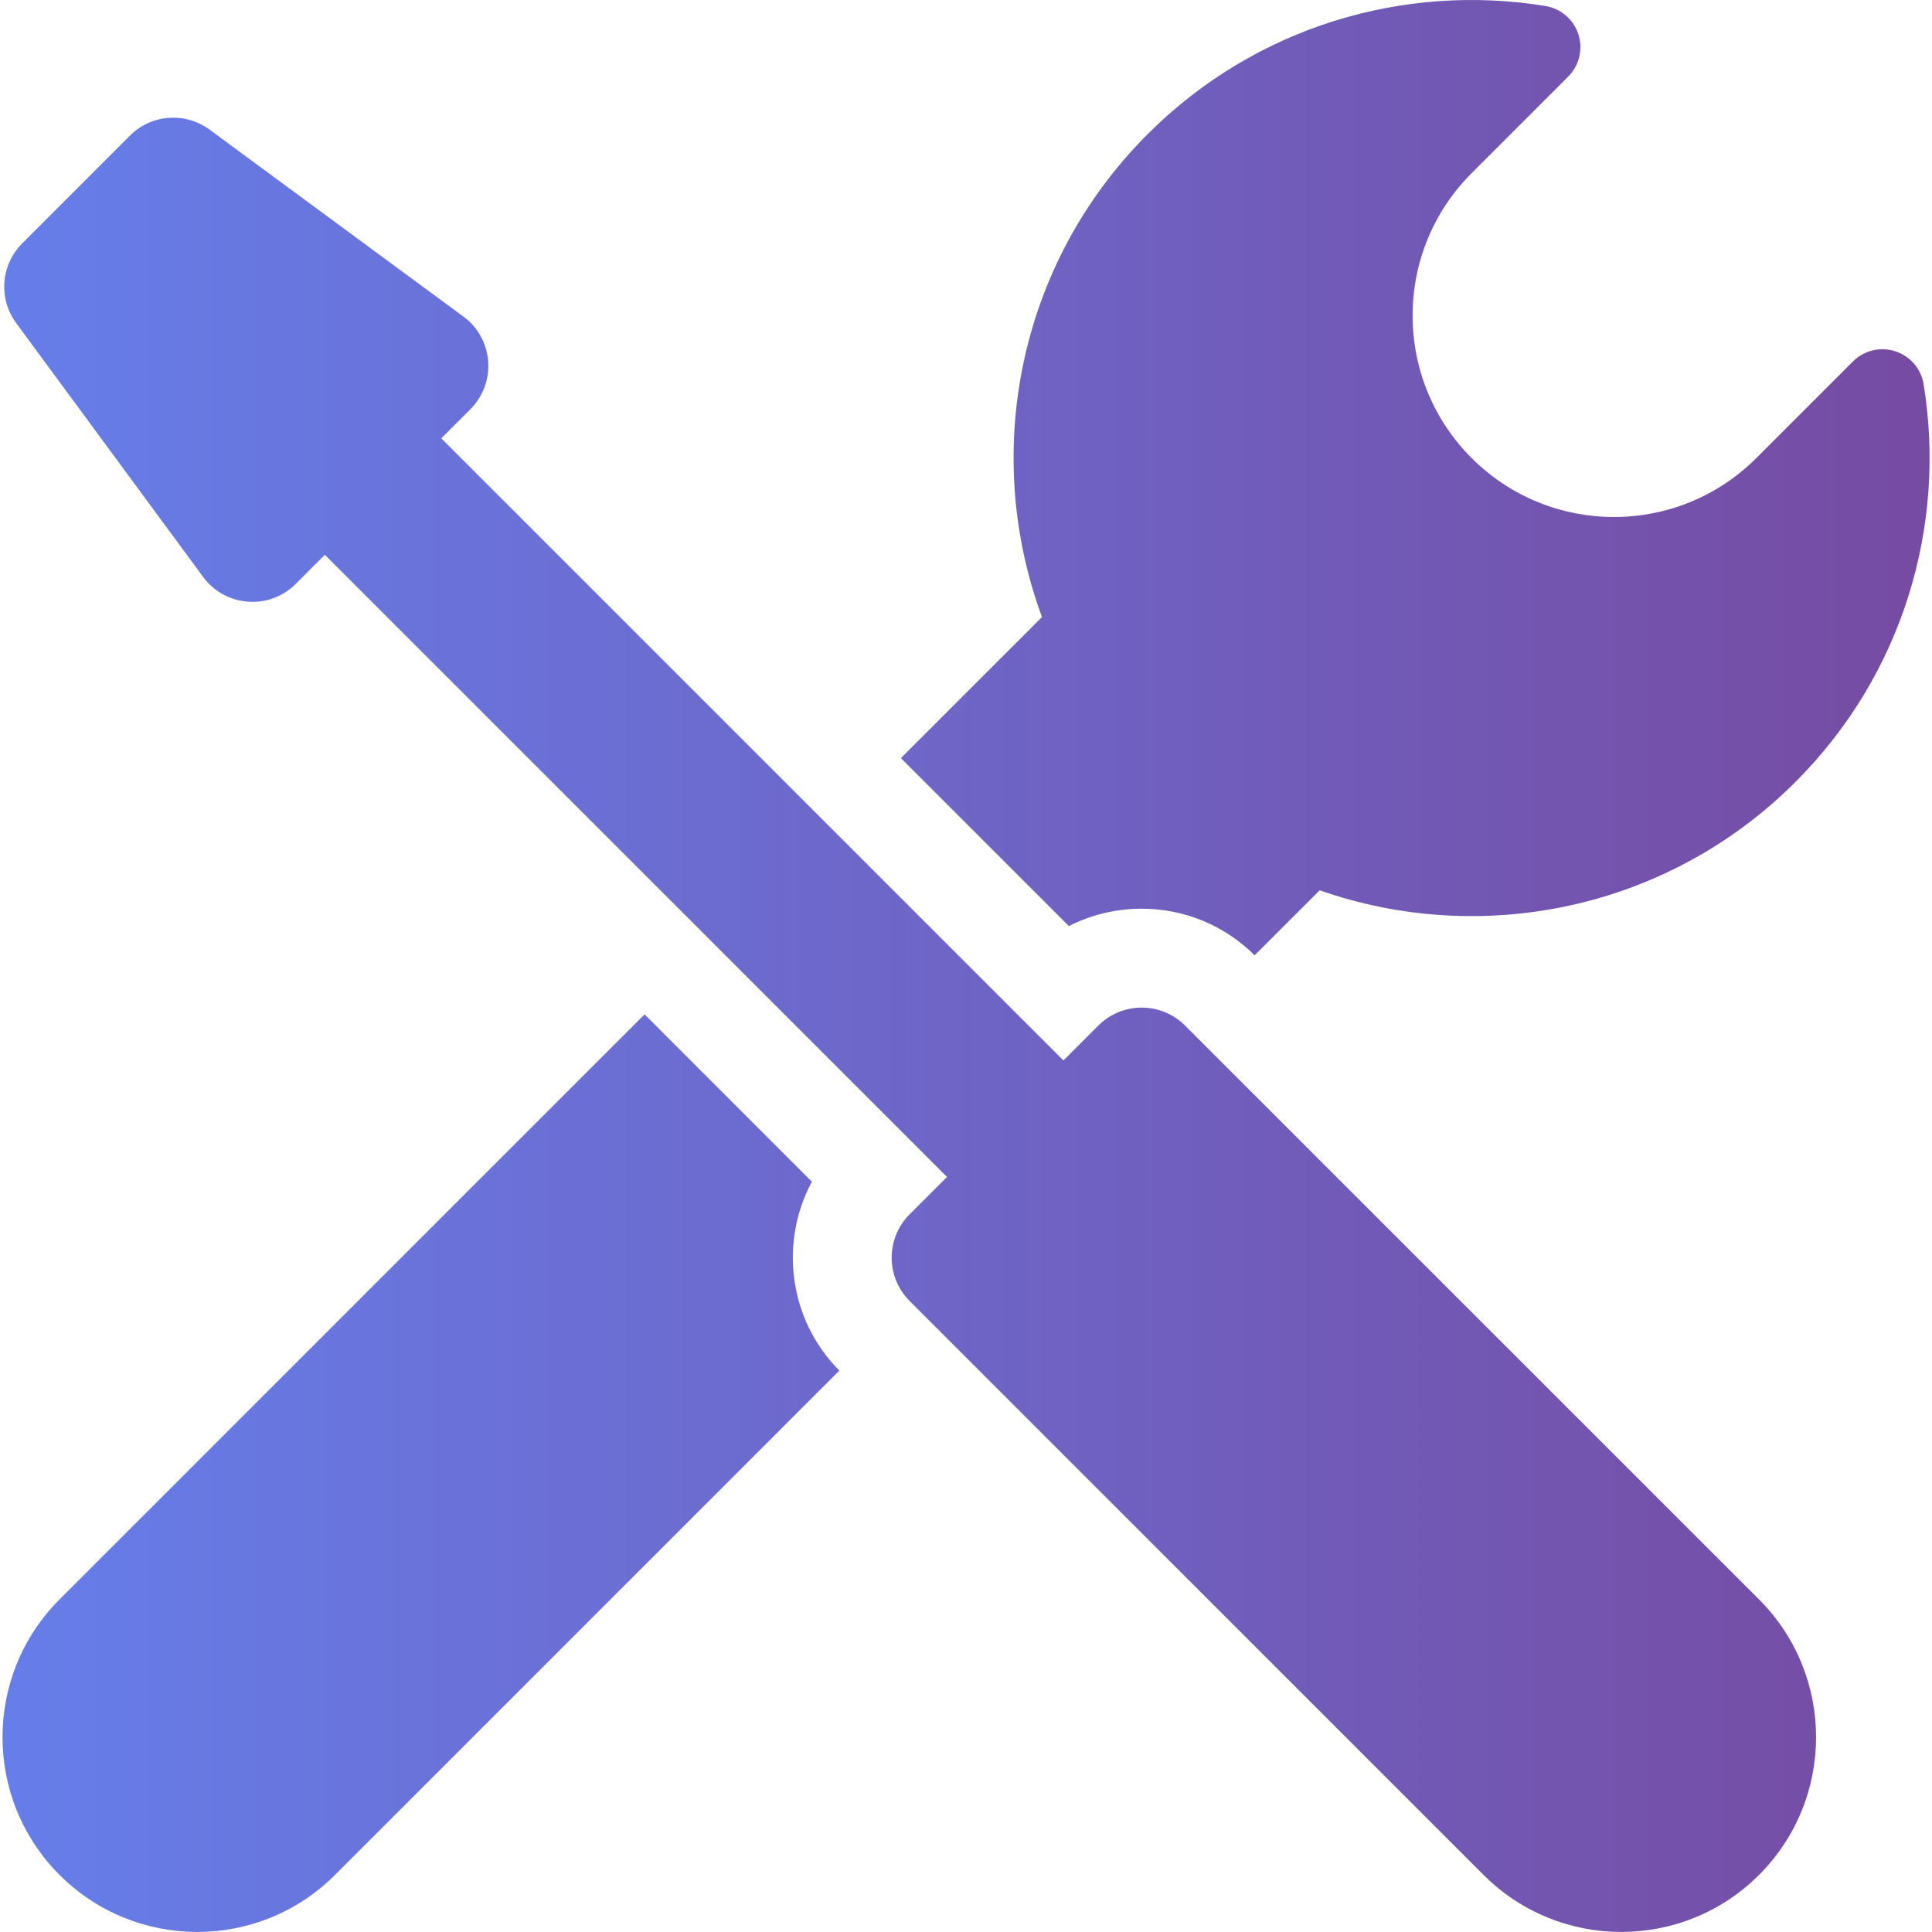
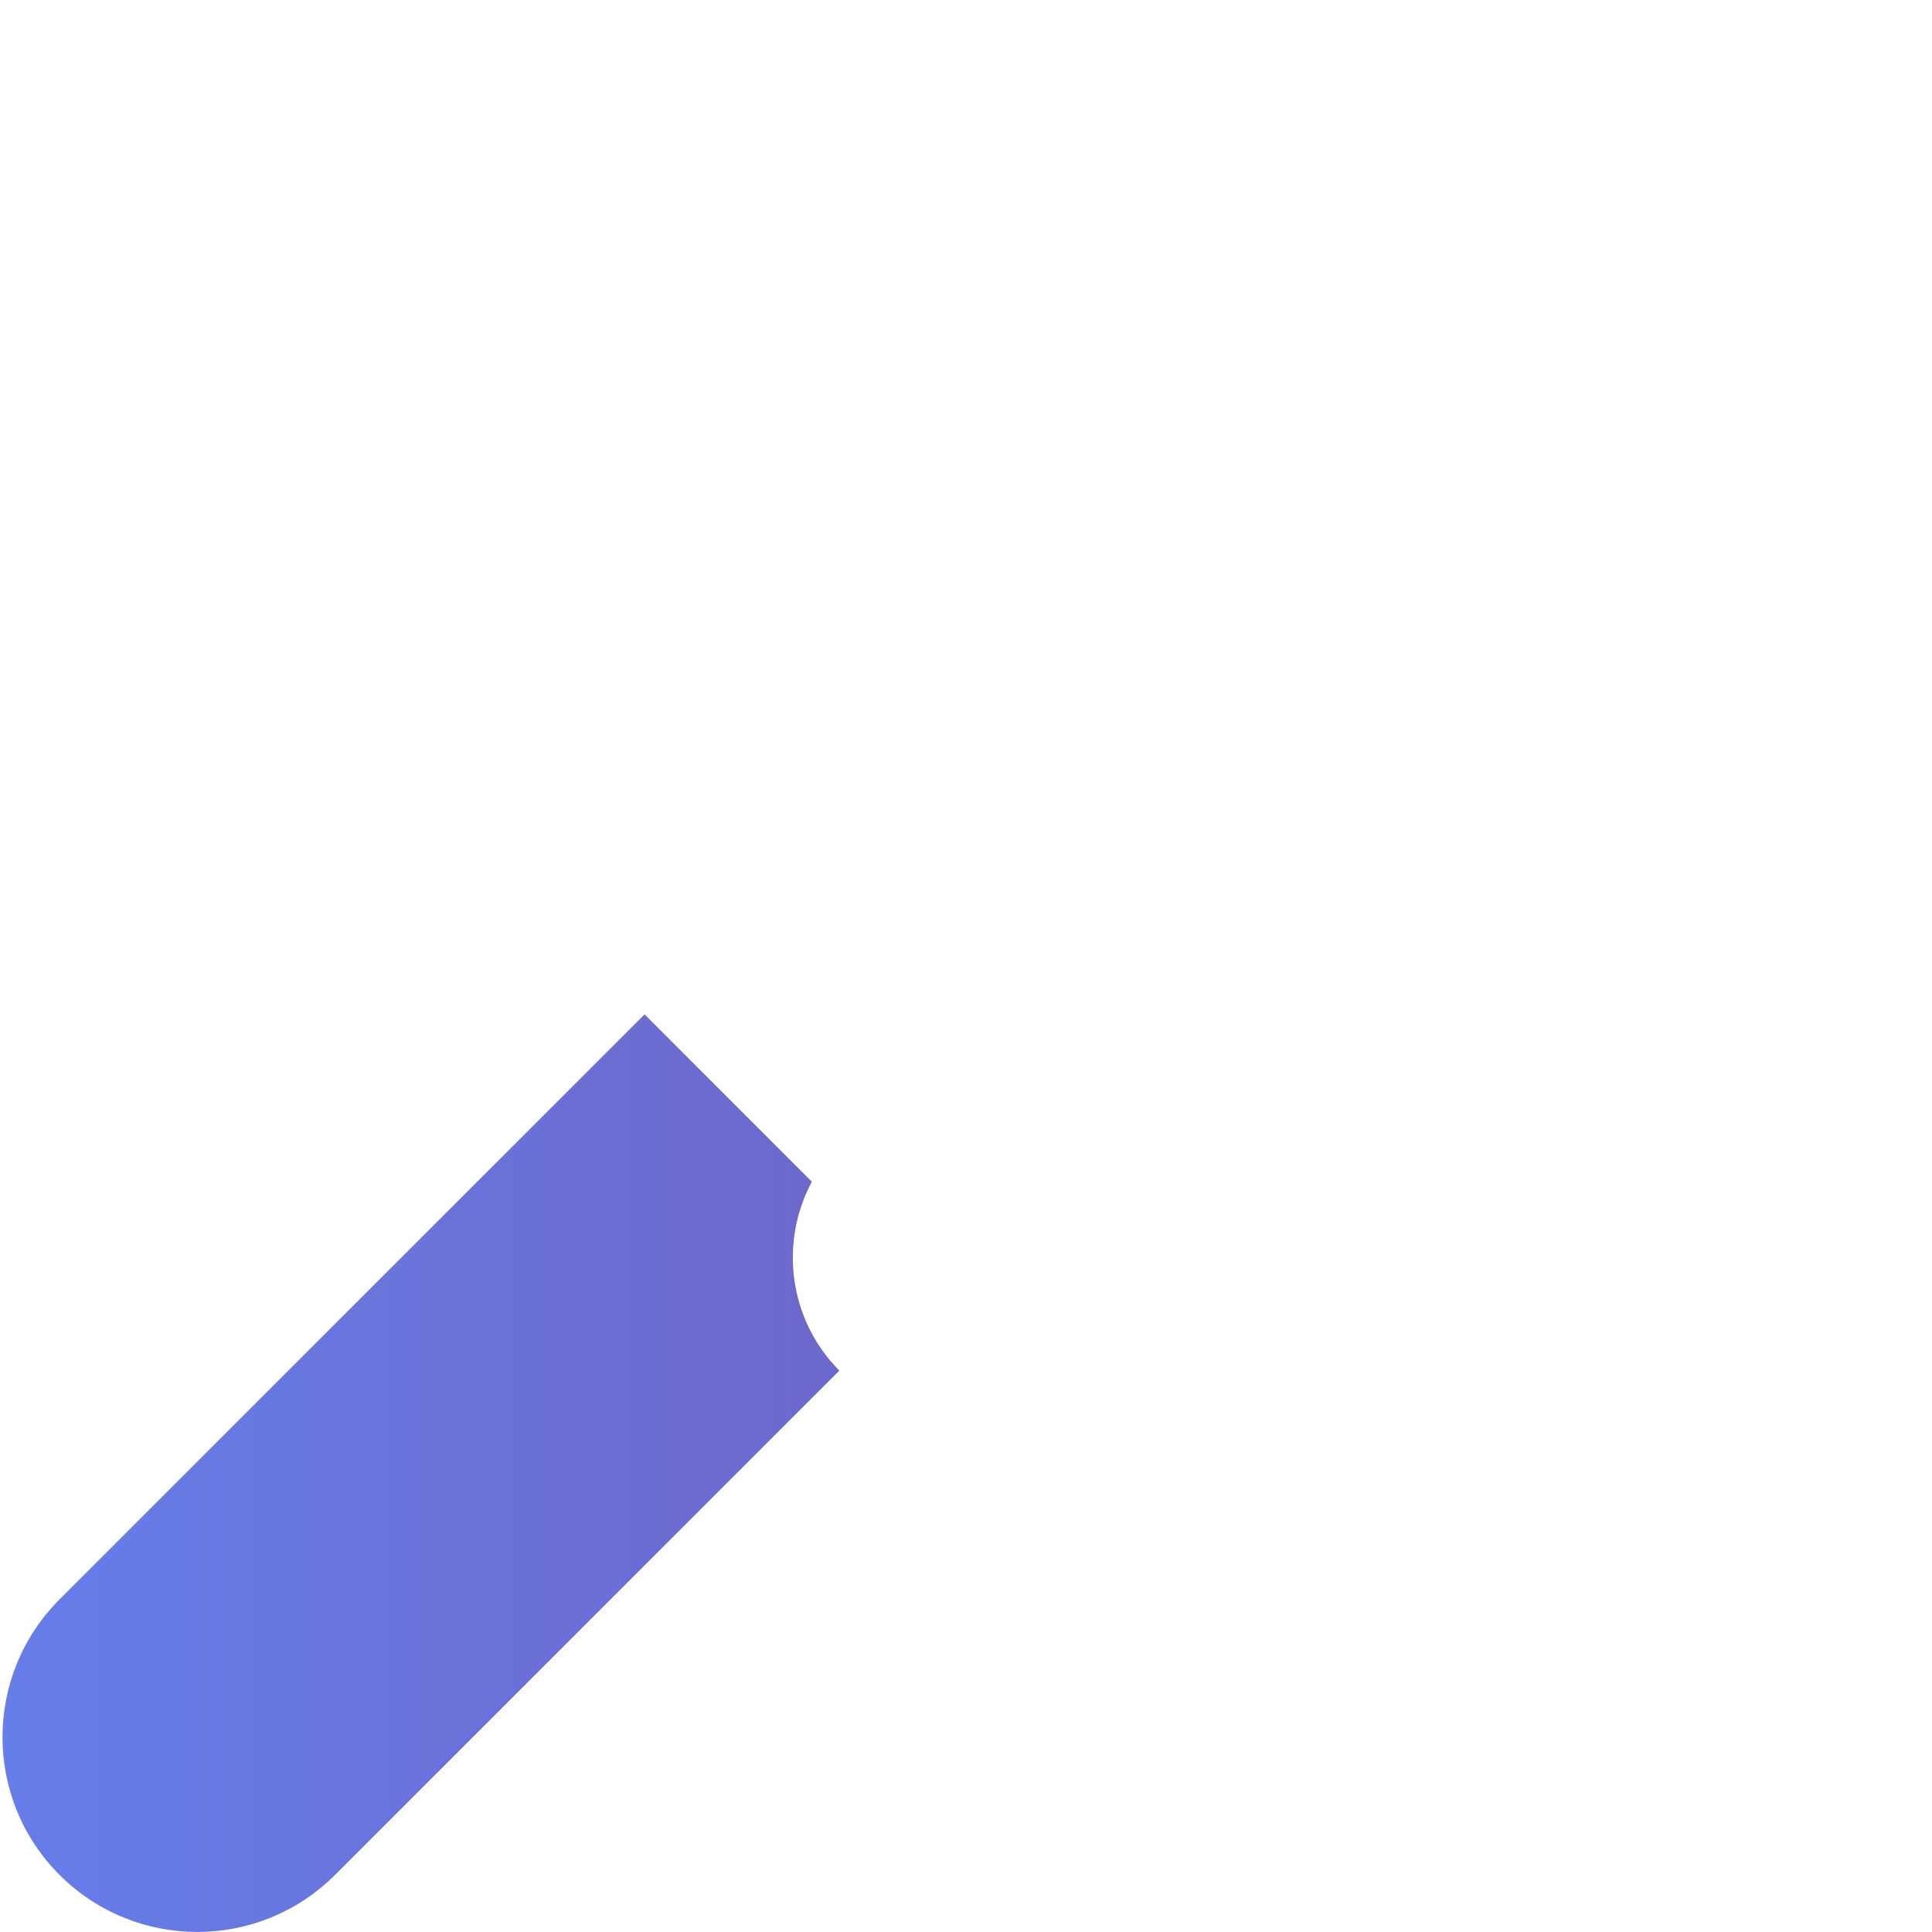
<svg xmlns="http://www.w3.org/2000/svg" fill="none" height="49" viewBox="0 0 49 49" width="49">
  <linearGradient id="a" gradientUnits="userSpaceOnUse" x1=".062" x2="48.937" y1="24.5" y2="24.5">
    <stop offset="0" stop-color="#667eea" />
    <stop offset="1" stop-color="#764ba2" />
  </linearGradient>
  <clipPath id="b">
    <path d="m0 0h49v49h-49z" />
  </clipPath>
  <g clip-path="url(#b)" fill="url(#a)">
-     <path d="m27.11 23.488c.565-.289 1.193-.441 1.846-.441 1.081 0 2.098.42 2.864 1.182l1.65-1.649c4.082 1.431 8.803.515 12.067-2.748 2.746-2.746 3.829-6.524 3.251-10.085-.064-.392-.341-.716-.719-.838-.378-.122-.793-.023-1.074.258l-2.449 2.449c-1.994 1.995-5.229 1.995-7.223 0-1.995-1.995-1.995-5.229 0-7.223l2.449-2.449c.281-.281.381-.696.259-1.074-.122-.378-.446-.655-.839-.719-3.561-.578-7.339.505-10.085 3.251-3.312 3.312-4.203 8.125-2.68 12.248l-3.578 3.578z" />
    <path d="m20.591 29.971-4.243-4.244-14.838 14.838c-1.929 1.929-1.929 5.058 0 6.987 1.929 1.929 5.057 1.929 6.987 0l12.791-12.791c-1.29-1.297-1.523-3.255-.697-4.79z" />
-     <path d="m30.055 26.01c-.303-.303-.701-.455-1.099-.455s-.795.152-1.099.455l-.886.886-15.779-15.779.738-.738c.672-.672.589-1.786-.177-2.35l-6.438-4.741c-.619-.456-1.477-.391-2.02.152l-2.733 2.734c-.543.543-.608 1.402-.152 2.02l4.741 6.438c.564.766 1.678.85 2.35.177l.738-.738 15.779 15.779-.948.948c-.607.607-.607 1.591 0 2.198l14.556 14.556c1.929 1.929 5.057 1.929 6.987 0 1.929-1.929 1.929-5.058 0-6.987z" />
  </g>
</svg>